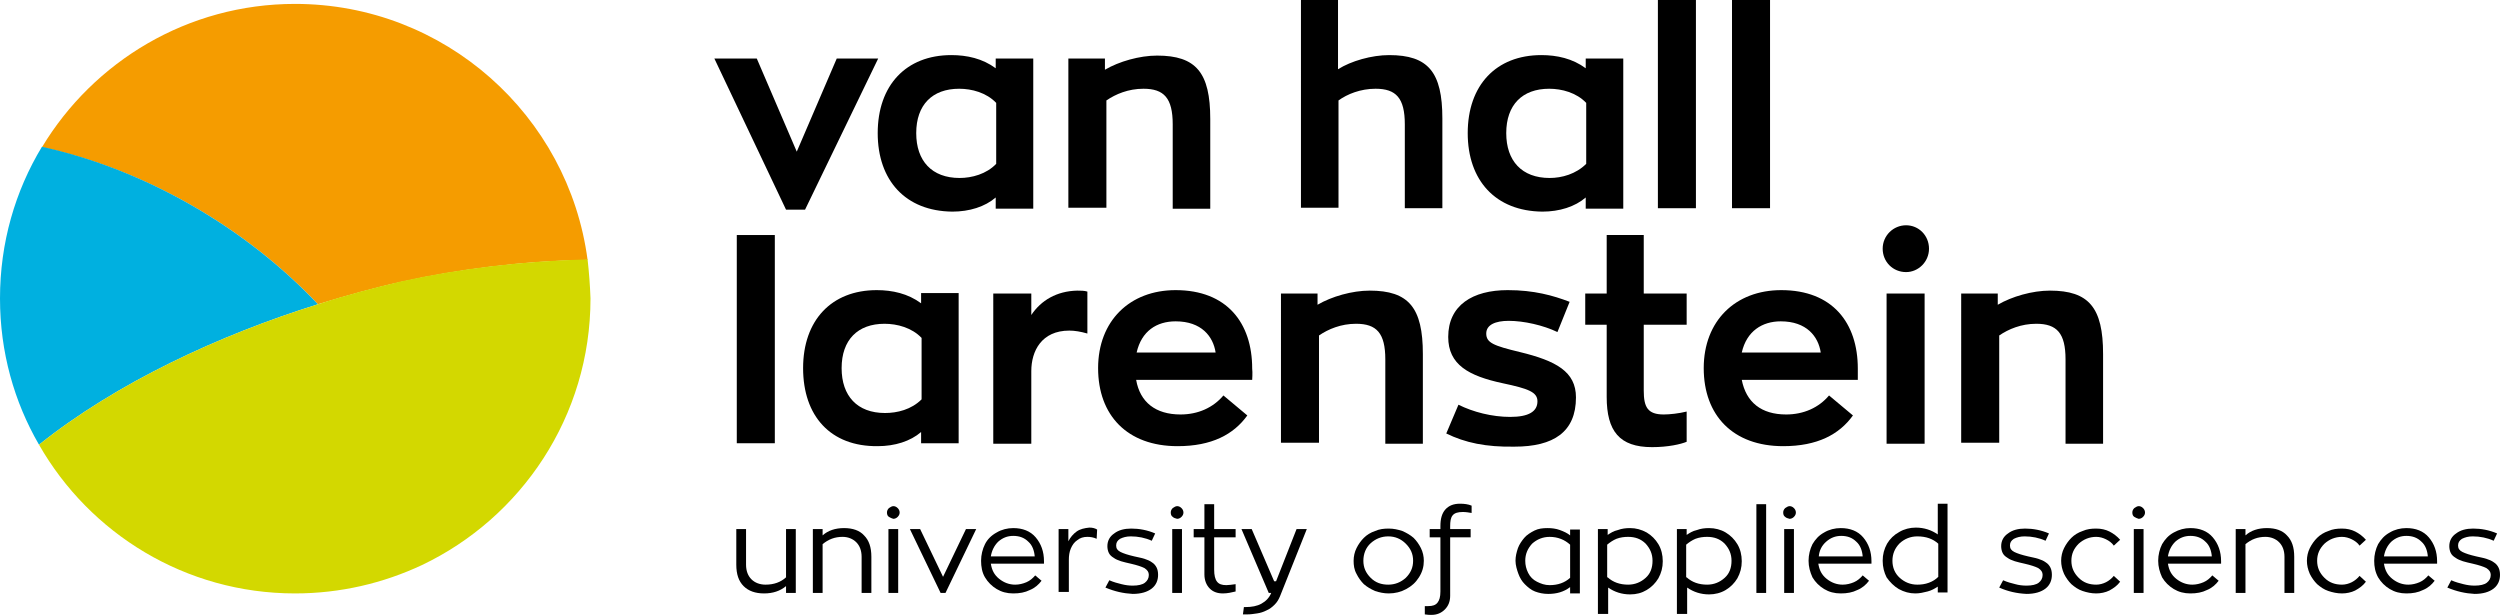
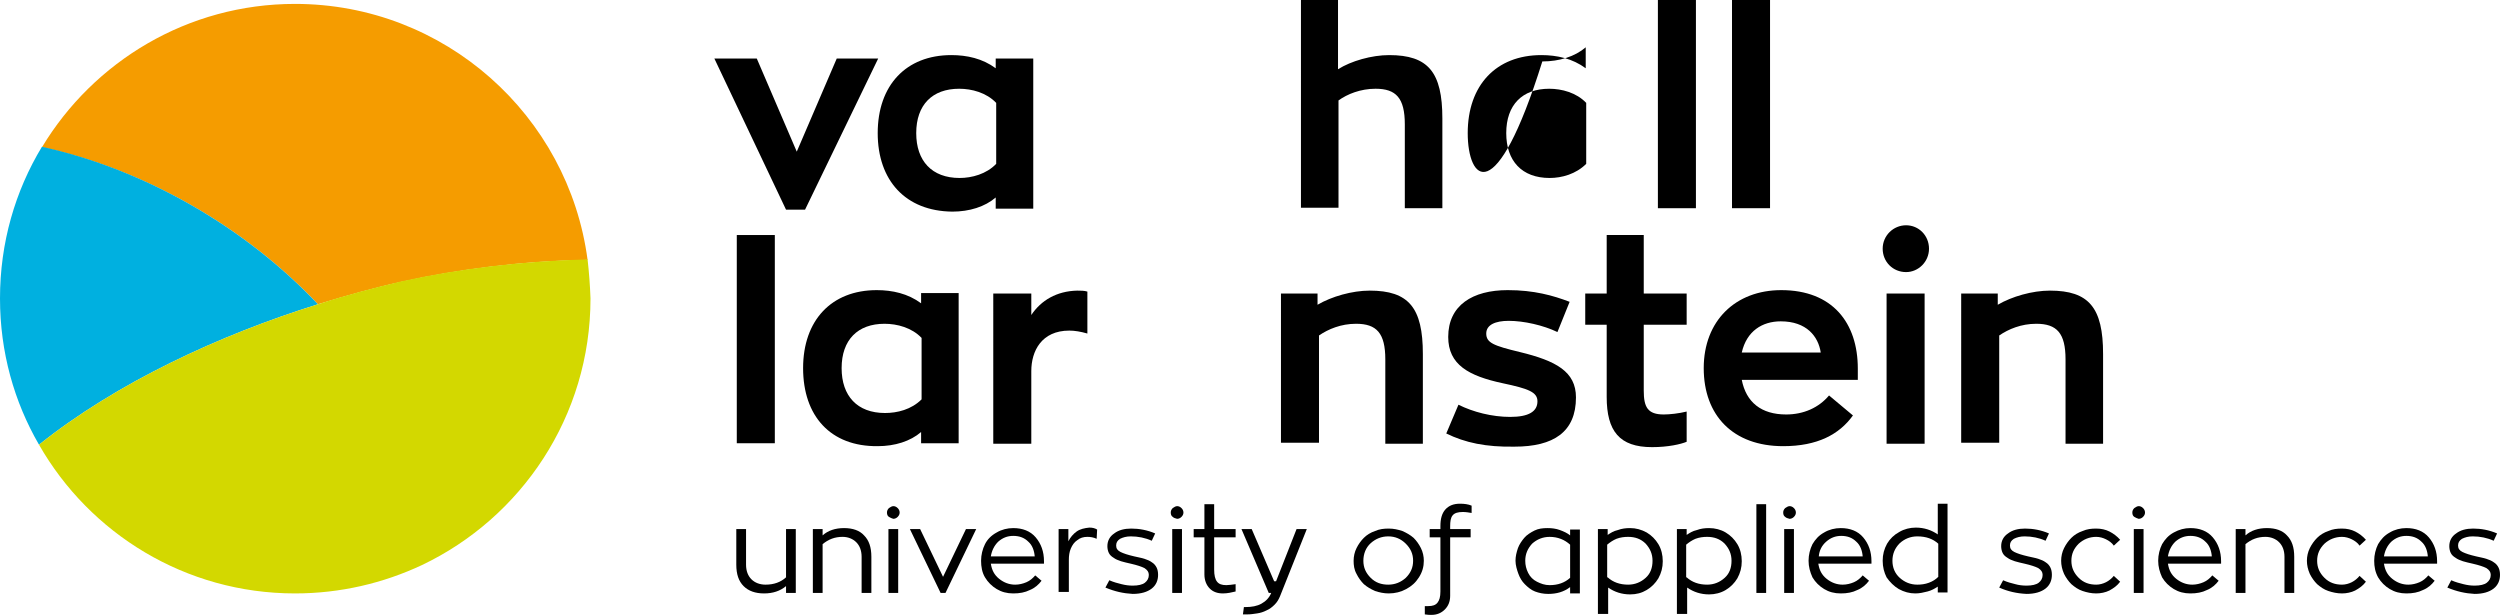
<svg xmlns="http://www.w3.org/2000/svg" version="1.1" id="Laag_1" x="0px" y="0px" viewBox="0 0 512.7 126.1" style="enable-background:new 0 0 512.7 126.1;" xml:space="preserve">
  <style type="text/css">
	.st0{fill:#F59C00;}
	.st1{fill:#00B0E0;}
	.st2{fill:#D3D800;}
</style>
  <path class="st0" d="M65.2,62.4c5.9-1.8,11.6-3.4,17.1-4.6c11.7-2.6,25-4.3,38.2-4.5c-3.9-29.6-29.3-52.5-60-52.5  c-22,0-41.3,11.8-51.9,29.4C29.7,34.7,50.4,46.7,65.2,62.4" />
  <path class="st1" d="M8,91.2C23.9,78.5,45,68.7,65.2,62.4C50.4,46.7,29.7,34.7,8.6,30.1C3.1,39.2,0,49.8,0,61.2  C0,72.2,2.9,82.4,8,91.2" />
  <path class="st2" d="M120.5,53.2c-13.2,0.3-26.4,1.9-38.2,4.5C76.8,59,71,60.5,65.2,62.4C45,68.7,23.9,78.5,8,91.2  c10.4,18.2,30,30.5,52.5,30.5c9.3,0,18.1-2.1,26-5.8c20.4-9.7,34.6-30.5,34.6-54.7C121,58.5,120.8,55.8,120.5,53.2" />
  <g>
    <path d="M165.1,43h-3.9l-14.7-31h8.7l8.2,19.1l8.2-19.1h8.5L165.1,43z" />
    <path d="M180,27.3c0-9.8,5.8-16,15.1-16c3.2,0,6.4,0.7,9.1,2.7V12h7.7v30.8h-7.7v-2.3c-2.2,1.9-5.4,2.9-8.9,2.9   C185.7,43.3,180,37,180,27.3z M204.3,33.6V21.1c-2-2.1-5-2.9-7.6-2.9c-5.5,0-8.8,3.3-8.8,9.1c0,5.7,3.2,9.2,8.9,9.2   C199.3,36.5,202.3,35.7,204.3,33.6z" />
-     <path d="M226.6,12v2.3c2.9-1.7,7.1-2.9,10.7-2.9c8,0,10.9,3.5,10.9,13v18.4h-7.7V25.5c0-5.4-1.8-7.3-6-7.3c-3.1,0-5.7,1.1-7.6,2.4   v22h-7.8V12H226.6z" />
    <path d="M274.4,0v14.2c2.7-1.7,6.9-2.9,10.5-2.9c8,0,10.9,3.5,10.9,13v18.4h-7.7V25.5c0-5.4-1.8-7.3-6-7.3c-3.1,0-5.8,1.1-7.6,2.4   v22h-7.7V0H274.4z" />
-     <path d="M301,27.3c0-9.8,5.8-16,15.1-16c3.2,0,6.4,0.7,9.1,2.7V12h7.7v30.8h-7.7v-2.3c-2.2,1.9-5.4,2.9-8.9,2.9   C306.7,43.3,301,37,301,27.3z M325.3,33.6V21.1c-2-2.1-5-2.9-7.6-2.9c-5.5,0-8.8,3.3-8.8,9.1c0,5.7,3.2,9.2,8.9,9.2   C320.3,36.5,323.2,35.7,325.3,33.6z" />
+     <path d="M301,27.3c0-9.8,5.8-16,15.1-16c3.2,0,6.4,0.7,9.1,2.7V12h7.7h-7.7v-2.3c-2.2,1.9-5.4,2.9-8.9,2.9   C306.7,43.3,301,37,301,27.3z M325.3,33.6V21.1c-2-2.1-5-2.9-7.6-2.9c-5.5,0-8.8,3.3-8.8,9.1c0,5.7,3.2,9.2,8.9,9.2   C320.3,36.5,323.2,35.7,325.3,33.6z" />
    <path d="M347.8,0v42.7H340V0H347.8z" />
    <path d="M363,0v42.7h-7.8V0H363z" />
  </g>
  <g>
    <path d="M158.9,48.2v42.7h-7.8V48.2H158.9z" />
    <path d="M164.7,75.5c0-9.8,5.8-16,15.1-16c3.2,0,6.4,0.7,9.1,2.7v-2.1h7.7v30.8h-7.7v-2.3c-2.2,1.9-5.4,2.9-8.9,2.9   C170.3,91.6,164.7,85.3,164.7,75.5z M189,81.9V69.3c-2-2.1-5-2.9-7.6-2.9c-5.5,0-8.8,3.3-8.8,9.1c0,5.7,3.2,9.2,8.9,9.2   C184,84.7,186.9,84,189,81.9z" />
    <path d="M211.5,60.2v4.4c2-3,5.2-4.9,9.4-5c0.7,0,1.5,0,2.1,0.2v8.6c-1.4-0.4-2.6-0.6-3.7-0.6c-5.7,0-7.8,4.2-7.8,8.3v14.9h-7.8   V60.2H211.5z" />
-     <path d="M256.8,77.9H233c0.8,4.6,4,7.1,9.1,7.1c3.6,0,6.7-1.4,8.8-3.9l4.9,4.1c-2.8,3.9-7.3,6.3-14.3,6.3c-10.3,0-16.3-6.3-16.3-16   s6.5-16,15.9-16c10.5,0,15.7,6.7,15.7,16.1C256.9,76.4,256.8,77.9,256.8,77.9z M233.1,72.3h16.2c-0.5-3.3-2.9-6.4-8.2-6.4   C237.2,65.9,234.1,67.9,233.1,72.3z" />
    <path d="M270.2,60.2v2.3c2.9-1.7,7.1-2.9,10.7-2.9c8,0,10.9,3.5,10.9,13v18.4h-7.7V73.7c0-5.4-1.8-7.3-6-7.3   c-3.1,0-5.7,1.1-7.6,2.4v22h-7.8V60.2H270.2z" />
    <path d="M296.6,88.9l2.5-5.9c3,1.5,6.9,2.5,10.6,2.5c3.8,0,5.6-1.1,5.6-3.2c0-1.9-1.9-2.6-7.1-3.7c-7-1.5-11.2-3.8-11.2-9.5   c0-6.5,5-9.6,12.2-9.6c5.4,0,9.3,1.1,12.7,2.4l-2.5,6.2c-2.9-1.4-6.9-2.3-10-2.3c-2.7,0-4.6,0.8-4.6,2.6c0,1.9,1.5,2.5,6.9,3.8   c7.4,1.8,11.5,4,11.5,9.3c0,7.1-4.6,10.1-12.6,10.1C304.7,91.7,300.5,90.8,296.6,88.9z" />
    <path d="M329.5,81.4V66.6h-4.4v-6.4h4.4v-12h7.6v12h8.8v6.4h-8.8v13.5c0,3.4,0.8,4.9,4.1,4.9c1.2,0,3.1-0.2,4.7-0.6v6.2   c-1.2,0.5-3.8,1.1-7.1,1.1C332.1,91.7,329.5,88.4,329.5,81.4z" />
    <path d="M381,77.9h-23.8c0.9,4.6,4,7.1,9.1,7.1c3.6,0,6.7-1.4,8.8-3.9l4.9,4.1c-2.8,3.9-7.3,6.3-14.3,6.3c-10.3,0-16.3-6.3-16.3-16   s6.5-16,15.9-16c10.5,0,15.7,6.7,15.7,16.1C381,76.4,381,77.9,381,77.9z M357.2,72.3h16.2c-0.5-3.3-2.9-6.4-8.2-6.4   C361.4,65.9,358.2,67.9,357.2,72.3z" />
    <path d="M386.1,51c0-2.7,2.2-4.8,4.8-4.8c2.6,0,4.7,2.1,4.7,4.8s-2.2,4.8-4.7,4.8C388.2,55.8,386.1,53.7,386.1,51z M394.7,60.2   v30.8h-7.8V60.2H394.7z" />
    <path d="M409.7,60.2v2.3c2.9-1.7,7.1-2.9,10.7-2.9c8,0,10.9,3.5,10.9,13v18.4h-7.7V73.7c0-5.4-1.8-7.3-6-7.3   c-3.1,0-5.7,1.1-7.6,2.4v22h-7.8V60.2H409.7z" />
  </g>
  <g>
    <path d="M151,115.8v-7.3h2v7.3c0,1.3,0.4,2.3,1.1,3c0.7,0.7,1.7,1.1,2.9,1.1c1.7,0,3.1-0.5,4.2-1.5v-9.9h2v13.1h-2v-1.4   c-1.2,1-2.7,1.5-4.5,1.5c-1.8,0-3.2-0.5-4.2-1.5S151,117.8,151,115.8z" />
    <path d="M166.7,121.6v-13.1h2v1.3c1.1-1,2.6-1.5,4.4-1.5c1.8,0,3.2,0.5,4.1,1.5c1,1,1.5,2.4,1.5,4.4v7.4h-2v-7.4   c0-1.3-0.4-2.3-1.1-3s-1.7-1.1-2.8-1.1c-1.6,0-2.9,0.5-4.1,1.5v10H166.7z" />
    <path d="M182.3,106c-0.3-0.2-0.4-0.5-0.4-0.9c0-0.3,0.1-0.6,0.4-0.9c0.3-0.2,0.6-0.4,0.9-0.4c0.3,0,0.6,0.1,0.9,0.4   c0.2,0.2,0.4,0.5,0.4,0.9c0,0.3-0.1,0.6-0.4,0.9c-0.2,0.2-0.5,0.4-0.9,0.4C182.9,106.3,182.6,106.2,182.3,106z M182.2,121.6v-13.1   h2v13.1H182.2z" />
    <path d="M186.6,108.5h2.1l4.7,9.8l4.7-9.8h2.1l-6.3,13.1h-1L186.6,108.5z" />
    <path d="M201.2,115c0-1.2,0.3-2.4,0.8-3.4s1.3-1.8,2.4-2.4c1-0.6,2.2-0.9,3.4-0.9c1.9,0,3.5,0.6,4.6,1.9c1.1,1.3,1.7,2.9,1.7,4.9   l0,0.5h-10.9c0.2,1.3,0.7,2.3,1.7,3.1c1,0.8,2.1,1.2,3.3,1.2c0.8,0,1.6-0.2,2.3-0.5c0.7-0.3,1.3-0.8,1.8-1.4l1.3,1.1   c-0.6,0.8-1.4,1.5-2.4,1.9c-1,0.5-2.1,0.7-3.4,0.7c-1.3,0-2.4-0.3-3.4-0.9c-1-0.6-1.8-1.4-2.4-2.4S201.2,116.2,201.2,115z    M203.2,114.1h9c-0.1-1.2-0.5-2.3-1.3-3c-0.8-0.8-1.8-1.2-3.1-1.2c-1.2,0-2.2,0.4-3.1,1.2C203.9,111.9,203.4,112.9,203.2,114.1z" />
    <path d="M217.1,121.6v-13.1h2v2.5c0.4-0.8,1-1.5,1.7-2c0.7-0.5,1.6-0.7,2.6-0.8c0.6,0,1.1,0.1,1.6,0.4l-0.1,1.9   c-0.6-0.3-1.3-0.4-1.9-0.4c-0.8,0-1.5,0.2-2.1,0.7c-0.6,0.4-1,1-1.3,1.7c-0.3,0.7-0.4,1.5-0.4,2.3v6.6H217.1z" />
    <path d="M226.7,120.5l0.8-1.5c0.9,0.4,1.7,0.6,2.5,0.8s1.5,0.3,2.3,0.3c1.1,0,2-0.2,2.5-0.6c0.5-0.4,0.8-0.9,0.8-1.6   c0-0.6-0.3-1-0.9-1.4c-0.6-0.3-1.5-0.6-2.8-0.9c-0.8-0.2-1.4-0.3-2-0.5c-0.6-0.2-1.1-0.4-1.5-0.7c-0.5-0.3-0.8-0.6-1-1   c-0.2-0.4-0.3-0.9-0.3-1.4c0-1.1,0.5-2,1.4-2.6c0.9-0.7,2.1-1,3.5-1c1.6,0,3.3,0.3,4.9,1l-0.7,1.5c-1.3-0.6-2.8-0.9-4.3-0.9   c-0.9,0-1.6,0.2-2.2,0.5c-0.6,0.4-0.8,0.8-0.8,1.4c0,0.6,0.3,1,0.9,1.3c0.6,0.3,1.5,0.6,2.8,0.9c0.8,0.2,1.5,0.3,2.1,0.5   c0.6,0.2,1.1,0.4,1.5,0.7c0.5,0.3,0.8,0.7,1,1.1c0.2,0.4,0.3,0.9,0.3,1.5c0,1.1-0.4,2.1-1.3,2.8c-0.9,0.7-2.2,1.1-3.9,1.1   C230.4,121.7,228.6,121.3,226.7,120.5z" />
    <path d="M240.5,106c-0.3-0.2-0.4-0.5-0.4-0.9c0-0.3,0.1-0.6,0.4-0.9c0.3-0.2,0.6-0.4,0.9-0.4c0.3,0,0.6,0.1,0.9,0.4   c0.2,0.2,0.4,0.5,0.4,0.9c0,0.3-0.1,0.6-0.4,0.9c-0.2,0.2-0.5,0.4-0.9,0.4C241,106.3,240.7,106.2,240.5,106z M240.4,121.6v-13.1h2   v13.1H240.4z" />
    <path d="M244.8,110.2v-1.7h2.2v-5.1h2v5.1h4.4v1.7h-4.4v6.6c0,1.2,0.2,2,0.6,2.5c0.4,0.5,1,0.7,1.9,0.7c0.5,0,1.1-0.1,1.9-0.2v1.5   c-0.8,0.2-1.7,0.4-2.6,0.4c-1.1,0-2-0.3-2.7-1c-0.7-0.7-1.1-1.7-1.1-2.9v-7.6H244.8z" />
    <path d="M254.6,108.5h2.1l4.6,10.7h0.4l4.2-10.7h2.1l-5.5,13.8c-0.3,0.7-0.6,1.2-1.1,1.7c-0.5,0.5-1,0.9-1.7,1.2   c-0.6,0.3-1.2,0.5-1.9,0.6s-1.3,0.2-2,0.2c-0.4,0-0.7,0-0.9,0l0.2-1.5h0.3c1.3,0,2.4-0.2,3.3-0.7c0.9-0.5,1.6-1.2,2-2.2h-0.5   L254.6,108.5z" />
    <path d="M277.6,115c0-0.9,0.2-1.8,0.6-2.6c0.4-0.8,0.9-1.5,1.5-2.1c0.6-0.6,1.4-1.1,2.3-1.4c0.9-0.4,1.8-0.5,2.8-0.5   c1,0,1.9,0.2,2.8,0.5c0.9,0.4,1.6,0.8,2.3,1.4c0.6,0.6,1.1,1.3,1.5,2.1c0.4,0.8,0.6,1.7,0.6,2.6c0,1.2-0.3,2.3-1,3.4   s-1.5,1.8-2.6,2.4c-1.1,0.6-2.3,0.9-3.6,0.9c-1,0-1.9-0.2-2.8-0.5c-0.9-0.4-1.6-0.8-2.3-1.4c-0.6-0.6-1.1-1.3-1.5-2.1   C277.7,116.8,277.6,115.9,277.6,115z M279.6,115c0,1.4,0.5,2.5,1.5,3.5c1,1,2.2,1.4,3.6,1.4c1.4,0,2.6-0.5,3.6-1.4   c1-1,1.5-2.1,1.5-3.5c0-1.4-0.5-2.5-1.5-3.5c-1-1-2.2-1.5-3.6-1.5c-1.4,0-2.6,0.5-3.6,1.4S279.6,113.6,279.6,115z" />
    <path d="M292.2,124.3c0.1,0,0.2,0,0.3,0c0.2,0,0.3,0,0.4,0c0.9,0,1.5-0.2,1.9-0.7c0.4-0.5,0.6-1.2,0.6-2.3v-11.1h-2.2v-1.7h2.2   v-0.6c0-1.5,0.3-2.6,1-3.4c0.7-0.8,1.7-1.2,3-1.2c0.9,0,1.7,0.1,2.4,0.4v1.5c-0.6-0.1-1.2-0.2-1.8-0.2c-1,0-1.7,0.2-2.1,0.7   s-0.5,1.2-0.5,2.3v0.5h4.2v1.7h-4.2v12c0,1.2-0.4,2.1-1.1,2.8c-0.7,0.7-1.6,1.1-2.7,1.1c-0.4,0-0.9,0-1.4-0.1V124.3z" />
    <path d="M310.8,115c0-0.9,0.2-1.7,0.5-2.6c0.3-0.8,0.8-1.5,1.3-2.1s1.3-1.1,2.1-1.5c0.8-0.4,1.7-0.5,2.7-0.5c0.8,0,1.7,0.1,2.5,0.4   c0.8,0.3,1.5,0.6,2.1,1.1v-1.2h2v13.1h-2v-1.3c-1.3,1-2.8,1.4-4.5,1.4c-1,0-1.9-0.2-2.7-0.5s-1.5-0.9-2.1-1.5s-1-1.3-1.3-2.1   S310.8,115.9,310.8,115z M312.8,115c0,0.9,0.2,1.7,0.6,2.5c0.4,0.8,1,1.4,1.8,1.8s1.6,0.7,2.6,0.7c1.7,0,3.1-0.5,4.2-1.5v-6.8   c-1.1-1-2.5-1.6-4.2-1.6c-1.4,0-2.6,0.5-3.6,1.4C313.3,112.5,312.8,113.6,312.8,115z" />
    <path d="M327.7,125.8v-17.3h2v1.2c0.6-0.4,1.2-0.8,2.1-1c0.8-0.3,1.6-0.4,2.5-0.4c1.2,0,2.3,0.3,3.4,0.9c1,0.6,1.8,1.4,2.4,2.4   c0.6,1,0.9,2.2,0.9,3.5s-0.3,2.4-0.9,3.5c-0.6,1-1.4,1.8-2.4,2.4c-1,0.6-2.1,0.9-3.4,0.9c-1.7,0-3.2-0.5-4.5-1.4v5.4H327.7z    M329.7,118.4c1.1,1,2.5,1.5,4.2,1.5c1.4,0,2.6-0.5,3.6-1.4s1.4-2.1,1.4-3.5c0-1.4-0.5-2.5-1.4-3.5c-1-1-2.2-1.4-3.6-1.4   c-0.8,0-1.6,0.1-2.4,0.4c-0.7,0.3-1.3,0.7-1.9,1.2V118.4z" />
    <path d="M343.9,125.8v-17.3h2v1.2c0.6-0.4,1.2-0.8,2.1-1c0.8-0.3,1.6-0.4,2.5-0.4c1.2,0,2.4,0.3,3.4,0.9c1,0.6,1.8,1.4,2.4,2.4   c0.6,1,0.9,2.2,0.9,3.5s-0.3,2.4-0.9,3.5c-0.6,1-1.4,1.8-2.4,2.4c-1,0.6-2.2,0.9-3.4,0.9c-1.7,0-3.2-0.5-4.5-1.4v5.4H343.9z    M345.9,118.4c1.1,1,2.5,1.5,4.2,1.5c1.4,0,2.6-0.5,3.6-1.4c1-0.9,1.4-2.1,1.4-3.5c0-1.4-0.5-2.5-1.4-3.5c-1-1-2.2-1.4-3.6-1.4   c-0.8,0-1.6,0.1-2.4,0.4c-0.7,0.3-1.3,0.7-1.9,1.2V118.4z" />
    <path d="M360.2,121.6v-18.2h2v18.2H360.2z" />
    <path d="M366.1,106c-0.3-0.2-0.4-0.5-0.4-0.9c0-0.3,0.1-0.6,0.4-0.9c0.3-0.2,0.6-0.4,0.9-0.4c0.3,0,0.6,0.1,0.9,0.4   c0.2,0.2,0.4,0.5,0.4,0.9c0,0.3-0.1,0.6-0.4,0.9c-0.2,0.2-0.5,0.4-0.9,0.4C366.6,106.3,366.3,106.2,366.1,106z M365.9,121.6v-13.1   h2v13.1H365.9z" />
    <path d="M370.9,115c0-1.2,0.3-2.4,0.8-3.4c0.6-1,1.3-1.8,2.4-2.4c1-0.6,2.2-0.9,3.4-0.9c1.9,0,3.5,0.6,4.6,1.9   c1.1,1.3,1.7,2.9,1.7,4.9l0,0.5h-10.9c0.2,1.3,0.7,2.3,1.7,3.1c1,0.8,2.1,1.2,3.3,1.2c0.8,0,1.6-0.2,2.3-0.5   c0.7-0.3,1.3-0.8,1.8-1.4l1.3,1.1c-0.6,0.8-1.4,1.5-2.4,1.9c-1,0.5-2.1,0.7-3.4,0.7c-1.3,0-2.4-0.3-3.4-0.9c-1-0.6-1.8-1.4-2.4-2.4   C371.2,117.3,370.9,116.2,370.9,115z M373,114.1h9c-0.1-1.2-0.5-2.3-1.3-3c-0.8-0.8-1.8-1.2-3.1-1.2c-1.2,0-2.2,0.4-3.1,1.2   C373.6,111.9,373.1,112.9,373,114.1z" />
    <path d="M386.1,115c0-1.3,0.3-2.4,0.9-3.5c0.6-1,1.4-1.8,2.5-2.4c1-0.6,2.2-0.9,3.4-0.9c1.7,0,3.2,0.5,4.5,1.4v-6.3h2v18.2h-2v-1.2   c-0.6,0.4-1.3,0.8-2.1,1c-0.8,0.2-1.6,0.4-2.5,0.4c-1.2,0-2.3-0.3-3.4-0.9c-1-0.6-1.8-1.4-2.5-2.4   C386.4,117.4,386.1,116.3,386.1,115z M388.1,115c0,1.4,0.5,2.6,1.5,3.5c1,0.9,2.2,1.4,3.6,1.4c0.8,0,1.6-0.1,2.4-0.4   s1.4-0.7,1.9-1.2v-6.8c-1.1-1-2.5-1.5-4.3-1.5c-1.4,0-2.6,0.5-3.6,1.4C388.6,112.4,388.1,113.6,388.1,115z" />
    <path d="M410,120.5l0.8-1.5c0.9,0.4,1.7,0.6,2.5,0.8c0.7,0.2,1.5,0.3,2.3,0.3c1.1,0,2-0.2,2.5-0.6c0.5-0.4,0.8-0.9,0.8-1.6   c0-0.6-0.3-1-0.9-1.4c-0.6-0.3-1.5-0.6-2.8-0.9c-0.8-0.2-1.4-0.3-2-0.5c-0.6-0.2-1.1-0.4-1.5-0.7c-0.5-0.3-0.8-0.6-1-1   c-0.2-0.4-0.3-0.9-0.3-1.4c0-1.1,0.5-2,1.4-2.6c0.9-0.7,2.1-1,3.5-1c1.6,0,3.3,0.3,4.9,1l-0.7,1.5c-1.3-0.6-2.8-0.9-4.3-0.9   c-0.9,0-1.6,0.2-2.2,0.5c-0.6,0.4-0.8,0.8-0.8,1.4c0,0.6,0.3,1,0.9,1.3c0.6,0.3,1.5,0.6,2.8,0.9c0.8,0.2,1.5,0.3,2.1,0.5   c0.6,0.2,1.1,0.4,1.5,0.7c0.5,0.3,0.8,0.7,1,1.1c0.2,0.4,0.3,0.9,0.3,1.5c0,1.1-0.4,2.1-1.3,2.8c-0.9,0.7-2.2,1.1-3.9,1.1   C413.6,121.7,411.8,121.3,410,120.5z" />
    <path d="M422.7,115c0-0.9,0.2-1.8,0.6-2.6c0.4-0.8,0.9-1.5,1.5-2.1c0.6-0.6,1.4-1.1,2.3-1.4c0.9-0.4,1.8-0.5,2.8-0.5   c1,0,1.9,0.2,2.7,0.6s1.6,1,2.2,1.7l-1.3,1.2c-0.4-0.6-1-1-1.6-1.3c-0.6-0.3-1.3-0.5-2-0.5c-1.4,0-2.6,0.5-3.6,1.4   c-1,1-1.5,2.1-1.5,3.5c0,1.4,0.5,2.5,1.5,3.5c1,1,2.2,1.4,3.6,1.4c0.7,0,1.4-0.2,2-0.5c0.6-0.3,1.2-0.8,1.6-1.3l1.3,1.2   c-0.6,0.8-1.3,1.3-2.2,1.8c-0.8,0.4-1.8,0.6-2.7,0.6c-1,0-1.9-0.2-2.8-0.5s-1.6-0.8-2.3-1.4c-0.6-0.6-1.1-1.3-1.5-2.1   C422.9,116.8,422.7,115.9,422.7,115z" />
    <path d="M437.7,106c-0.3-0.2-0.4-0.5-0.4-0.9c0-0.3,0.1-0.6,0.4-0.9c0.3-0.2,0.6-0.4,0.9-0.4c0.3,0,0.6,0.1,0.9,0.4   c0.2,0.2,0.4,0.5,0.4,0.9c0,0.3-0.1,0.6-0.4,0.9c-0.2,0.2-0.5,0.4-0.9,0.4C438.3,106.3,438,106.2,437.7,106z M437.6,121.6v-13.1h2   v13.1H437.6z" />
    <path d="M442.6,115c0-1.2,0.3-2.4,0.8-3.4c0.6-1,1.3-1.8,2.4-2.4s2.2-0.9,3.4-0.9c1.9,0,3.5,0.6,4.6,1.9c1.1,1.3,1.7,2.9,1.7,4.9   l0,0.5h-10.9c0.2,1.3,0.7,2.3,1.7,3.1c1,0.8,2.1,1.2,3.3,1.2c0.8,0,1.6-0.2,2.3-0.5c0.7-0.3,1.3-0.8,1.8-1.4l1.3,1.1   c-0.6,0.8-1.4,1.5-2.4,1.9c-1,0.5-2.1,0.7-3.4,0.7c-1.3,0-2.4-0.3-3.4-0.9c-1-0.6-1.8-1.4-2.4-2.4   C442.9,117.3,442.6,116.2,442.6,115z M444.6,114.1h9c-0.1-1.2-0.5-2.3-1.3-3c-0.8-0.8-1.8-1.2-3.1-1.2c-1.2,0-2.2,0.4-3.1,1.2   C445.3,111.9,444.8,112.9,444.6,114.1z" />
    <path d="M458.5,121.6v-13.1h2v1.3c1.1-1,2.6-1.5,4.4-1.5c1.8,0,3.2,0.5,4.1,1.5c1,1,1.5,2.4,1.5,4.4v7.4h-2v-7.4   c0-1.3-0.4-2.3-1.1-3c-0.7-0.7-1.7-1.1-2.8-1.1c-1.6,0-2.9,0.5-4.1,1.5v10H458.5z" />
    <path d="M473.1,115c0-0.9,0.2-1.8,0.6-2.6c0.4-0.8,0.9-1.5,1.5-2.1c0.6-0.6,1.4-1.1,2.3-1.4c0.9-0.4,1.8-0.5,2.8-0.5   c1,0,1.9,0.2,2.7,0.6s1.6,1,2.2,1.7l-1.3,1.2c-0.4-0.6-1-1-1.6-1.3c-0.6-0.3-1.3-0.5-2-0.5c-1.4,0-2.6,0.5-3.6,1.4   c-1,1-1.5,2.1-1.5,3.5c0,1.4,0.5,2.5,1.5,3.5c1,1,2.2,1.4,3.6,1.4c0.7,0,1.4-0.2,2-0.5c0.6-0.3,1.2-0.8,1.6-1.3l1.3,1.2   c-0.6,0.8-1.3,1.3-2.2,1.8c-0.8,0.4-1.8,0.6-2.7,0.6c-1,0-1.9-0.2-2.8-0.5s-1.6-0.8-2.3-1.4c-0.6-0.6-1.1-1.3-1.5-2.1   C473.3,116.8,473.1,115.9,473.1,115z" />
    <path d="M486.9,115c0-1.2,0.3-2.4,0.8-3.4c0.6-1,1.3-1.8,2.4-2.4c1-0.6,2.2-0.9,3.4-0.9c1.9,0,3.5,0.6,4.6,1.9   c1.1,1.3,1.7,2.9,1.7,4.9l0,0.5h-10.9c0.2,1.3,0.7,2.3,1.7,3.1c1,0.8,2.1,1.2,3.3,1.2c0.8,0,1.6-0.2,2.3-0.5   c0.7-0.3,1.3-0.8,1.8-1.4l1.3,1.1c-0.6,0.8-1.4,1.5-2.4,1.9c-1,0.5-2.1,0.7-3.4,0.7c-1.3,0-2.4-0.3-3.4-0.9c-1-0.6-1.8-1.4-2.4-2.4   C487.1,117.3,486.9,116.2,486.9,115z M488.9,114.1h9c-0.1-1.2-0.5-2.3-1.3-3c-0.8-0.8-1.8-1.2-3.1-1.2c-1.2,0-2.2,0.4-3.1,1.2   C489.6,111.9,489.1,112.9,488.9,114.1z" />
    <path d="M501.9,120.5l0.8-1.5c0.9,0.4,1.7,0.6,2.5,0.8s1.5,0.3,2.3,0.3c1.1,0,2-0.2,2.5-0.6c0.5-0.4,0.8-0.9,0.8-1.6   c0-0.6-0.3-1-0.9-1.4c-0.6-0.3-1.5-0.6-2.8-0.9c-0.8-0.2-1.4-0.3-2-0.5c-0.6-0.2-1.1-0.4-1.5-0.7c-0.5-0.3-0.8-0.6-1-1   c-0.2-0.4-0.3-0.9-0.3-1.4c0-1.1,0.5-2,1.4-2.6c0.9-0.7,2.1-1,3.5-1c1.6,0,3.3,0.3,4.9,1l-0.7,1.5c-1.3-0.6-2.8-0.9-4.3-0.9   c-0.9,0-1.6,0.2-2.2,0.5c-0.6,0.4-0.8,0.8-0.8,1.4c0,0.6,0.3,1,0.9,1.3c0.6,0.3,1.5,0.6,2.8,0.9c0.8,0.2,1.5,0.3,2.1,0.5   c0.6,0.2,1.1,0.4,1.5,0.7c0.5,0.3,0.8,0.7,1,1.1c0.2,0.4,0.3,0.9,0.3,1.5c0,1.1-0.4,2.1-1.3,2.8c-0.9,0.7-2.2,1.1-3.9,1.1   C505.6,121.7,503.8,121.3,501.9,120.5z" />
  </g>
</svg>